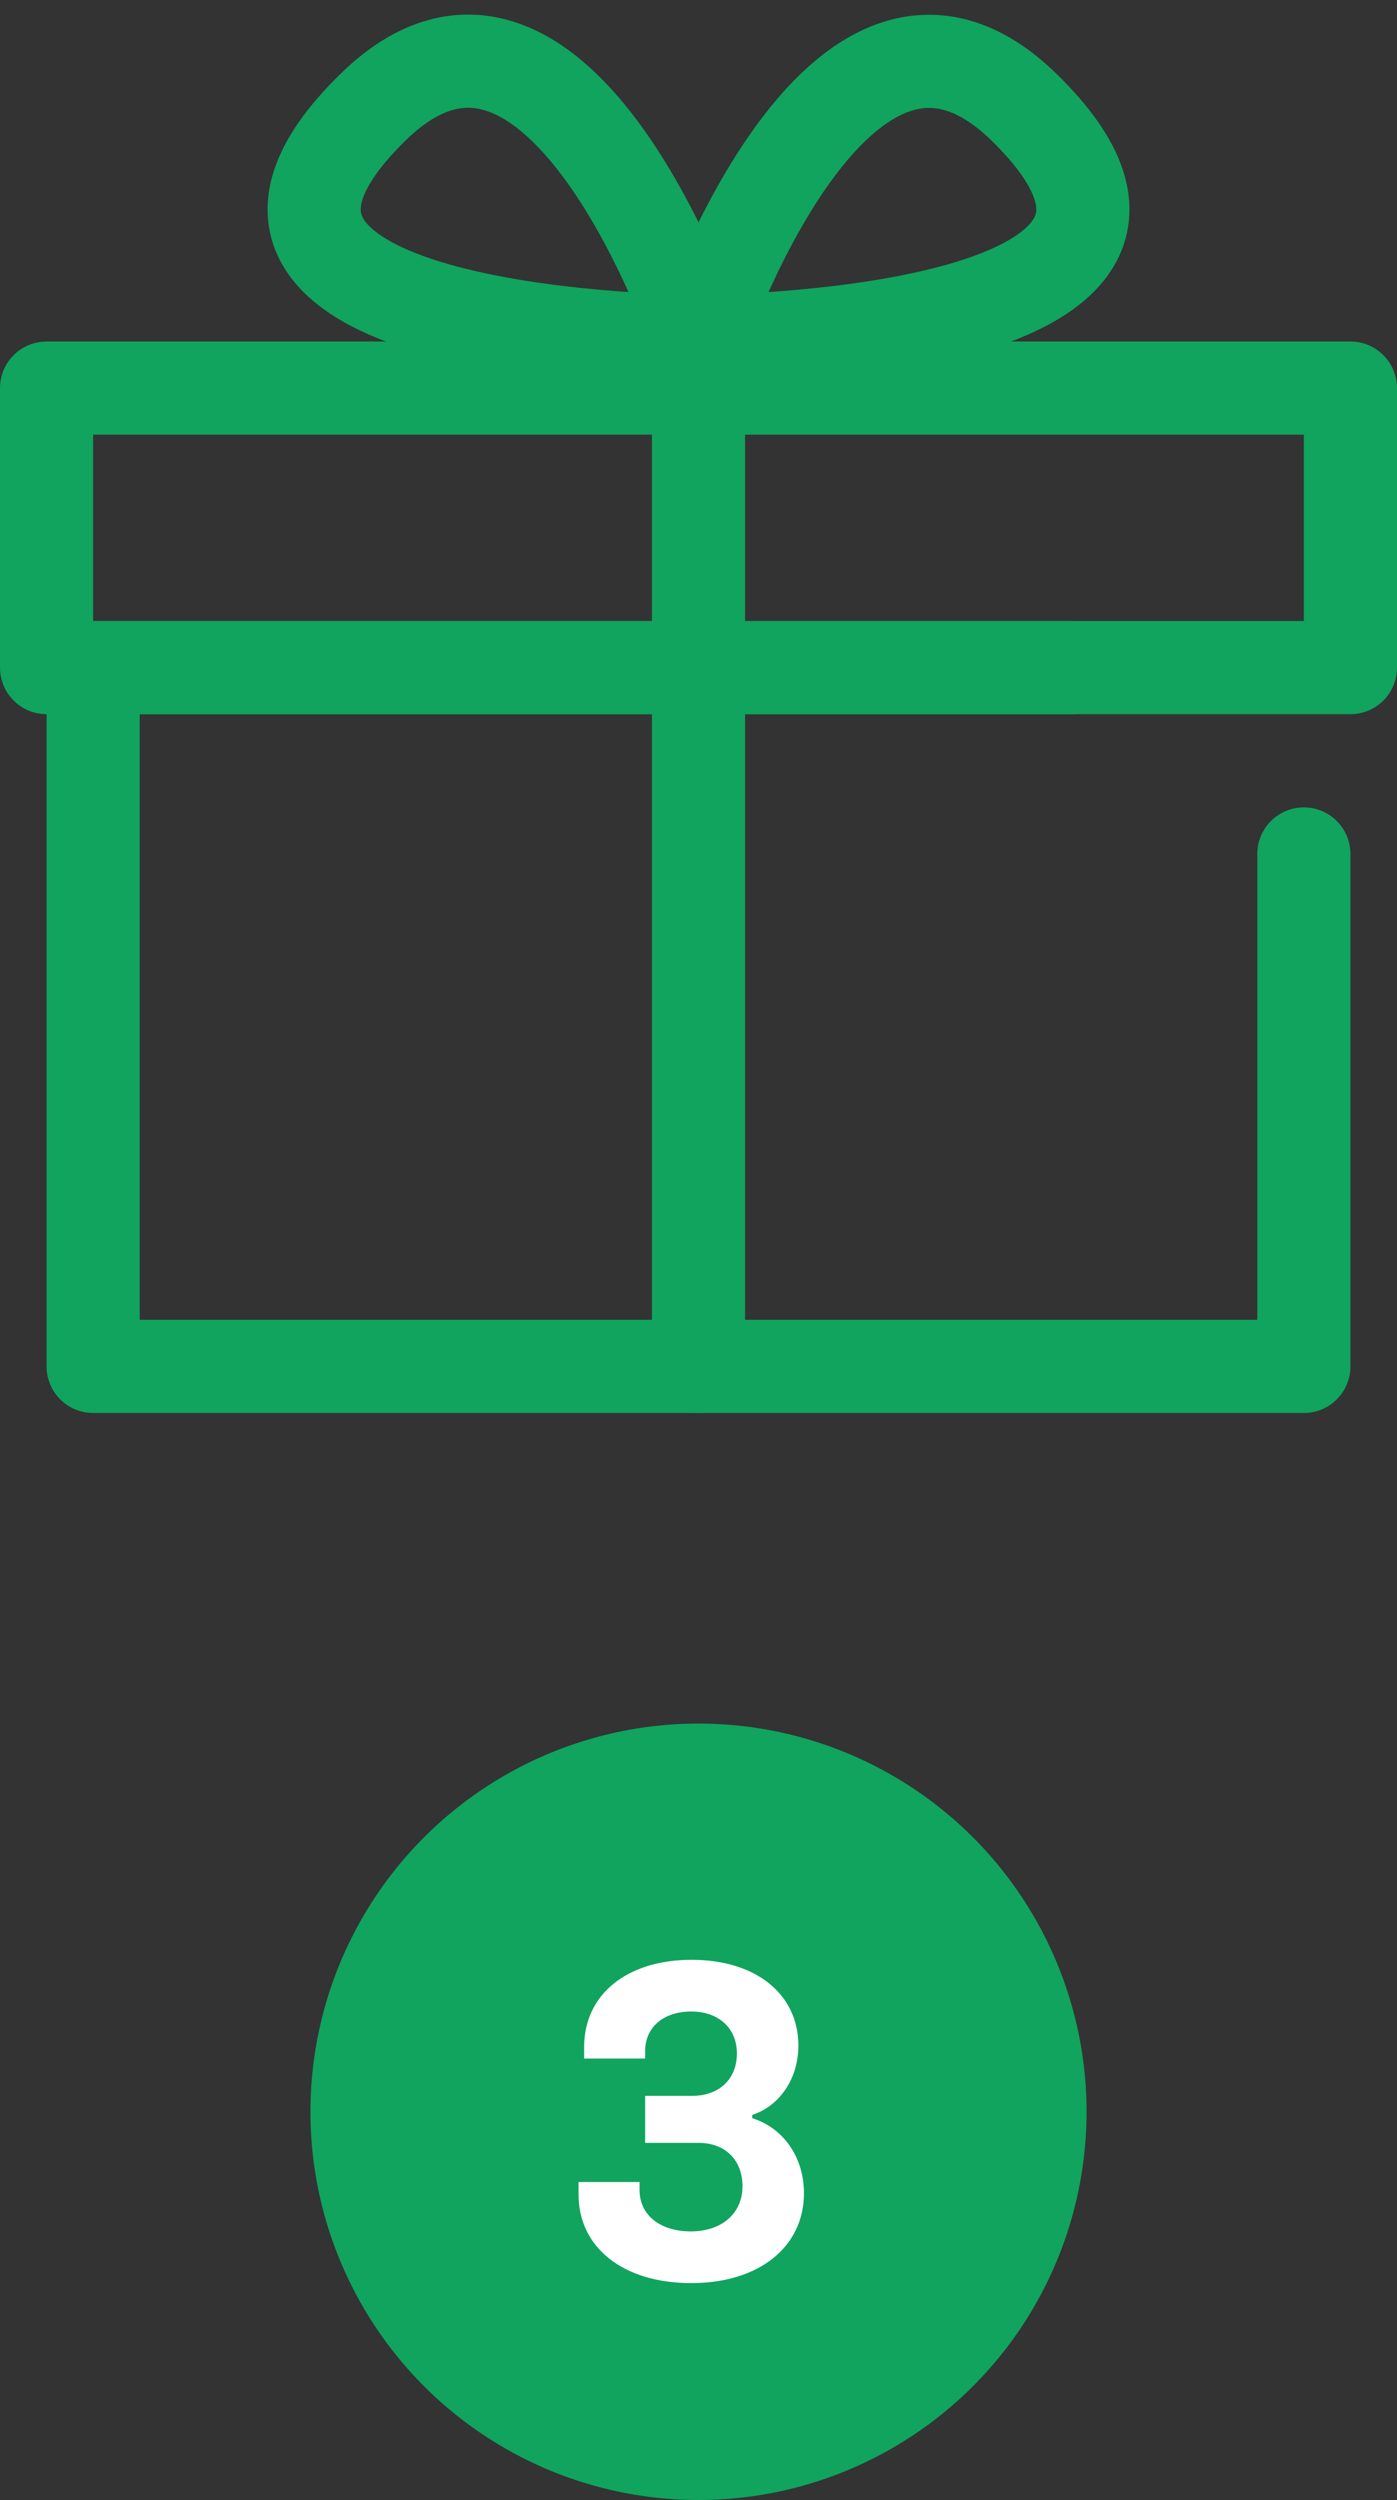
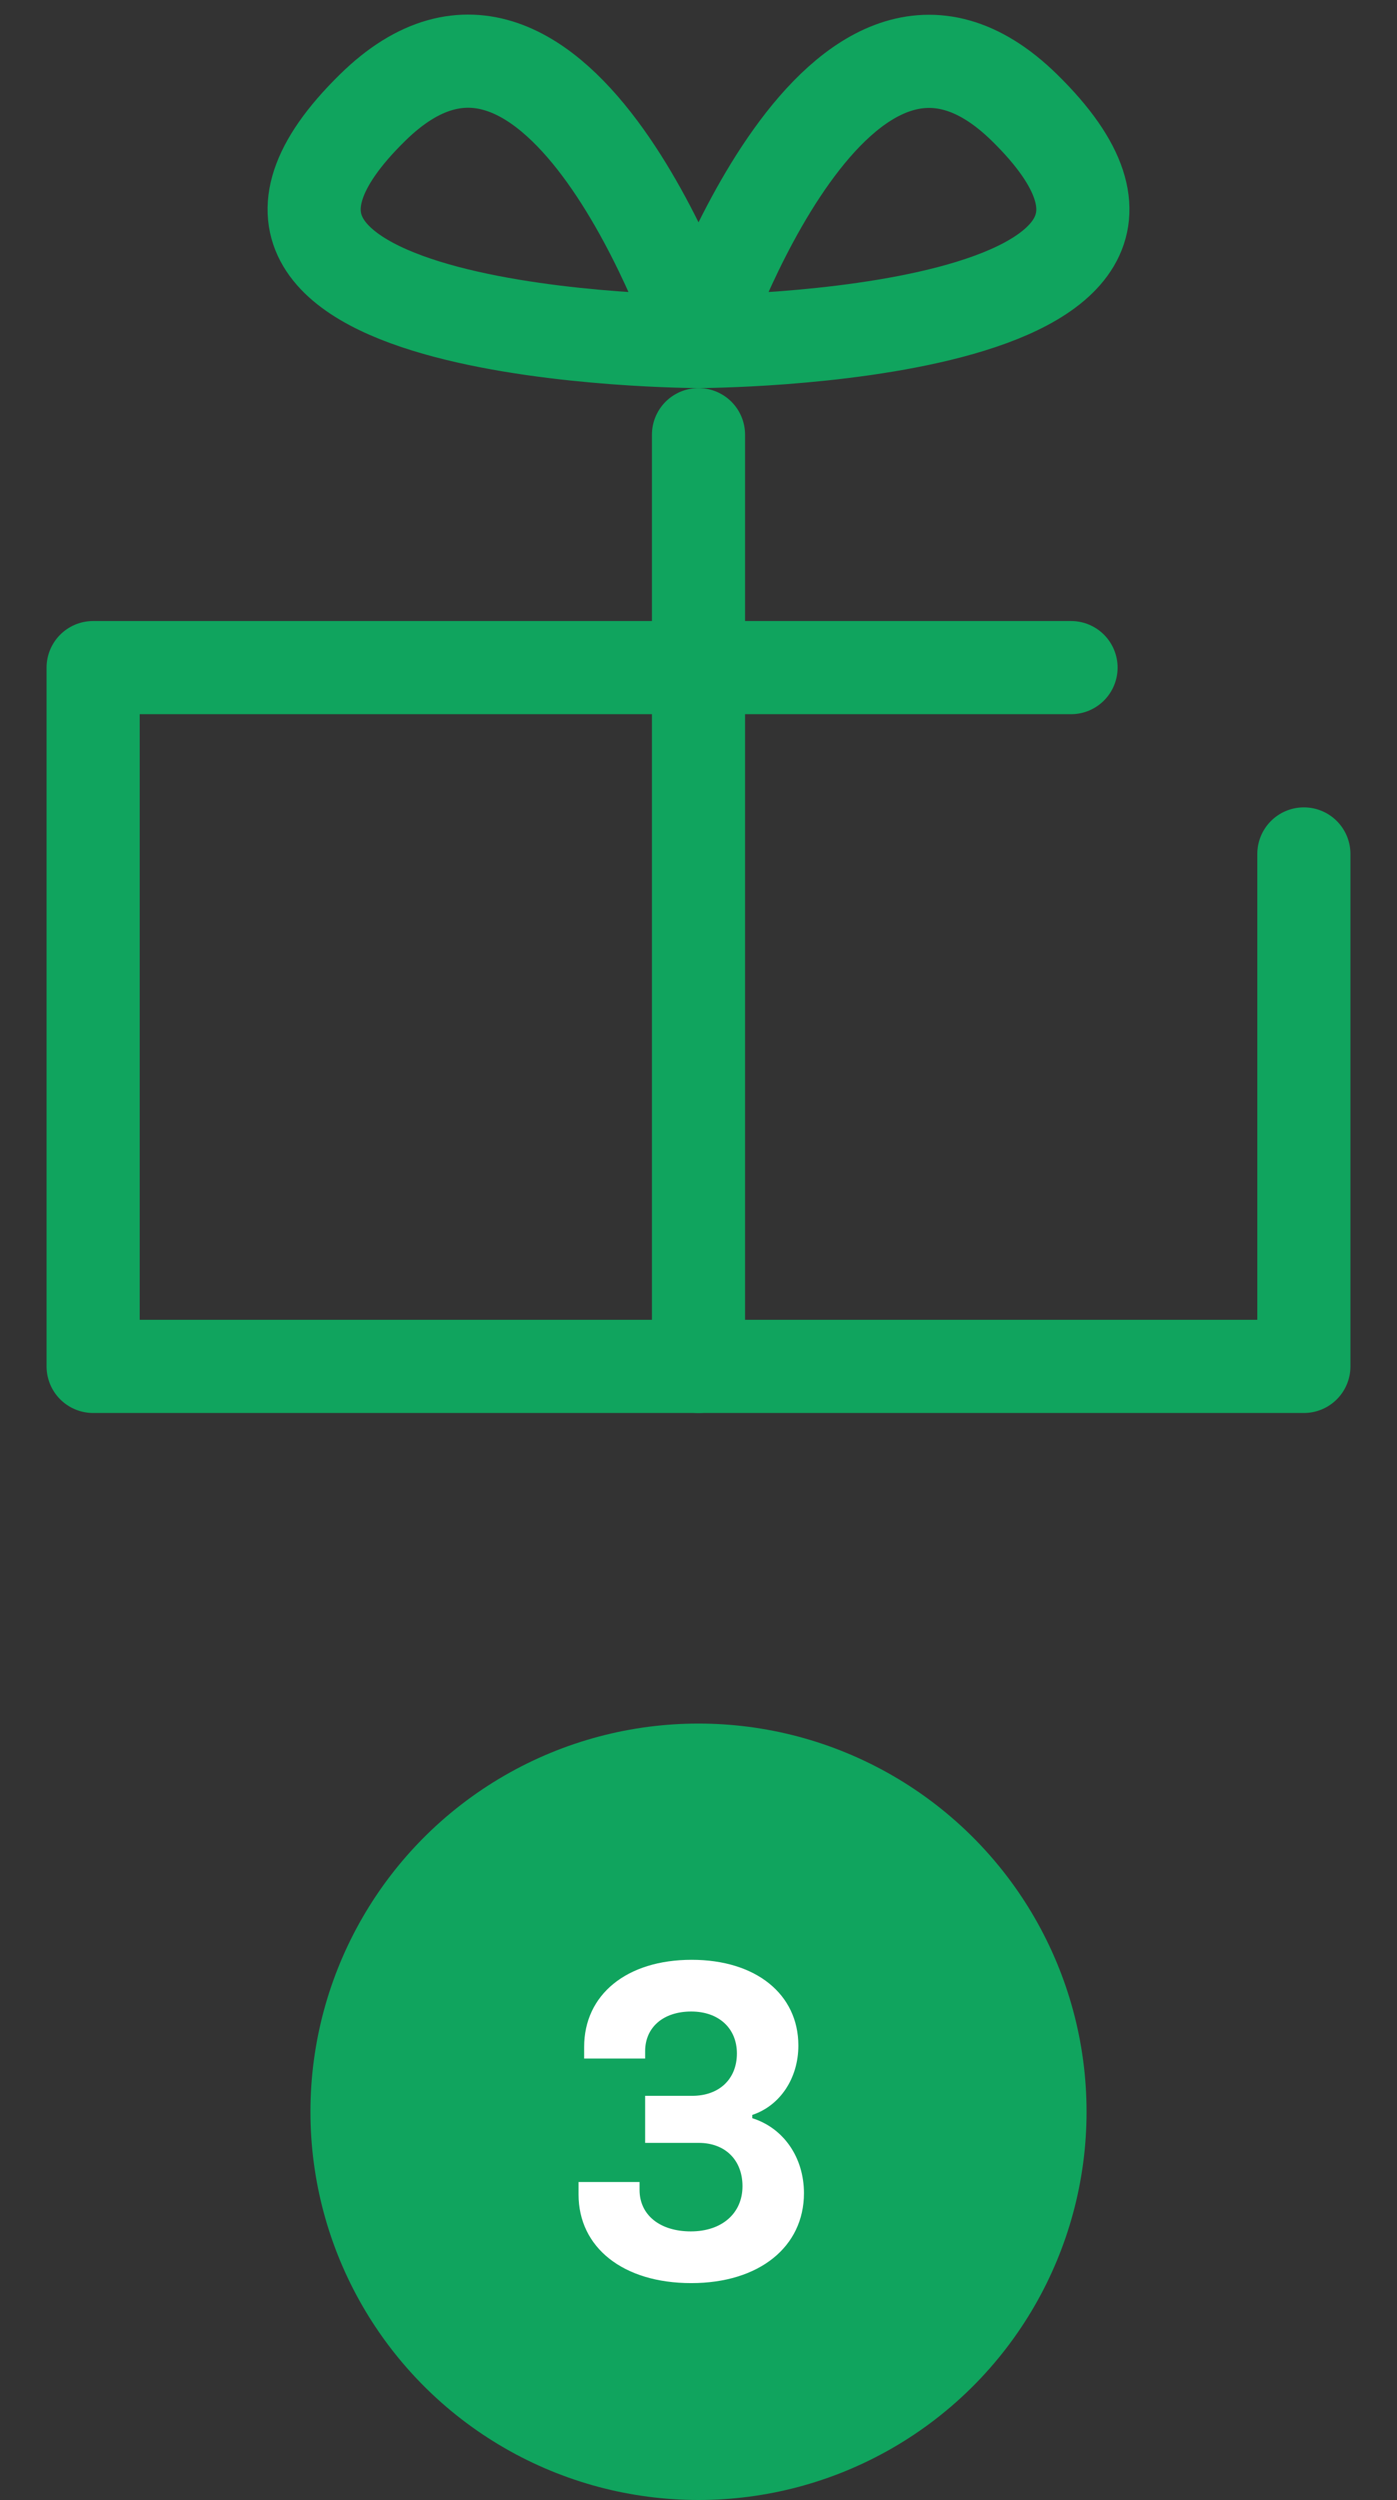
<svg xmlns="http://www.w3.org/2000/svg" width="90" height="161" viewBox="0 0 90 161" fill="none">
  <rect x="0" y="0" width="90" height="161" fill="#333333" stroke="none" />
  <g clip-path="url(#clip0_2333_223)">
-     <path d="M87 24.992H3V42.992H87V24.992Z" stroke="#10A45E" stroke-width="6" stroke-linecap="round" stroke-linejoin="round" />
    <path d="M84 54.992V87.992H6V42.992H69" stroke="#10A45E" stroke-width="6" stroke-linecap="round" stroke-linejoin="round" />
    <path d="M45 27.992V87.992" stroke="#10A45E" stroke-width="6" stroke-linecap="round" stroke-linejoin="round" />
    <path d="M45 21.992C45 21.992 54 -4.828 66 6.932C81.3 21.932 45 21.992 45 21.992Z" stroke="#10A45E" stroke-width="6" stroke-linecap="round" stroke-linejoin="round" />
    <path d="M45.001 21.992C45.001 21.992 36.001 -4.858 24.001 6.932C8.701 21.932 45.001 21.992 45.001 21.992Z" stroke="#10A45E" stroke-width="6" stroke-linecap="round" stroke-linejoin="round" />
  </g>
  <circle cx="45" cy="135.992" r="25" fill="#10A45E" />
  <path d="M44.533 147.025C40.123 147.025 37.273 144.715 37.273 141.325V140.515H41.203V141.025C41.203 142.645 42.523 143.695 44.504 143.695C46.514 143.695 47.834 142.525 47.834 140.785C47.834 139.105 46.724 137.995 45.014 137.995H41.563V134.965H44.593C46.334 134.965 47.474 133.885 47.474 132.235C47.474 130.615 46.303 129.535 44.533 129.535C42.733 129.535 41.563 130.555 41.563 132.085V132.565H37.633V131.815C37.633 128.455 40.364 126.205 44.563 126.205C48.703 126.205 51.434 128.425 51.434 131.725C51.434 133.825 50.264 135.595 48.464 136.195V136.405C50.474 137.035 51.794 138.925 51.794 141.235C51.794 144.685 48.913 147.025 44.533 147.025Z" fill="white" />
  <defs>
    <clipPath id="clip0_2333_223">
      <rect width="90" height="90.06" fill="white" transform="translate(0 0.932)" />
    </clipPath>
  </defs>
</svg>